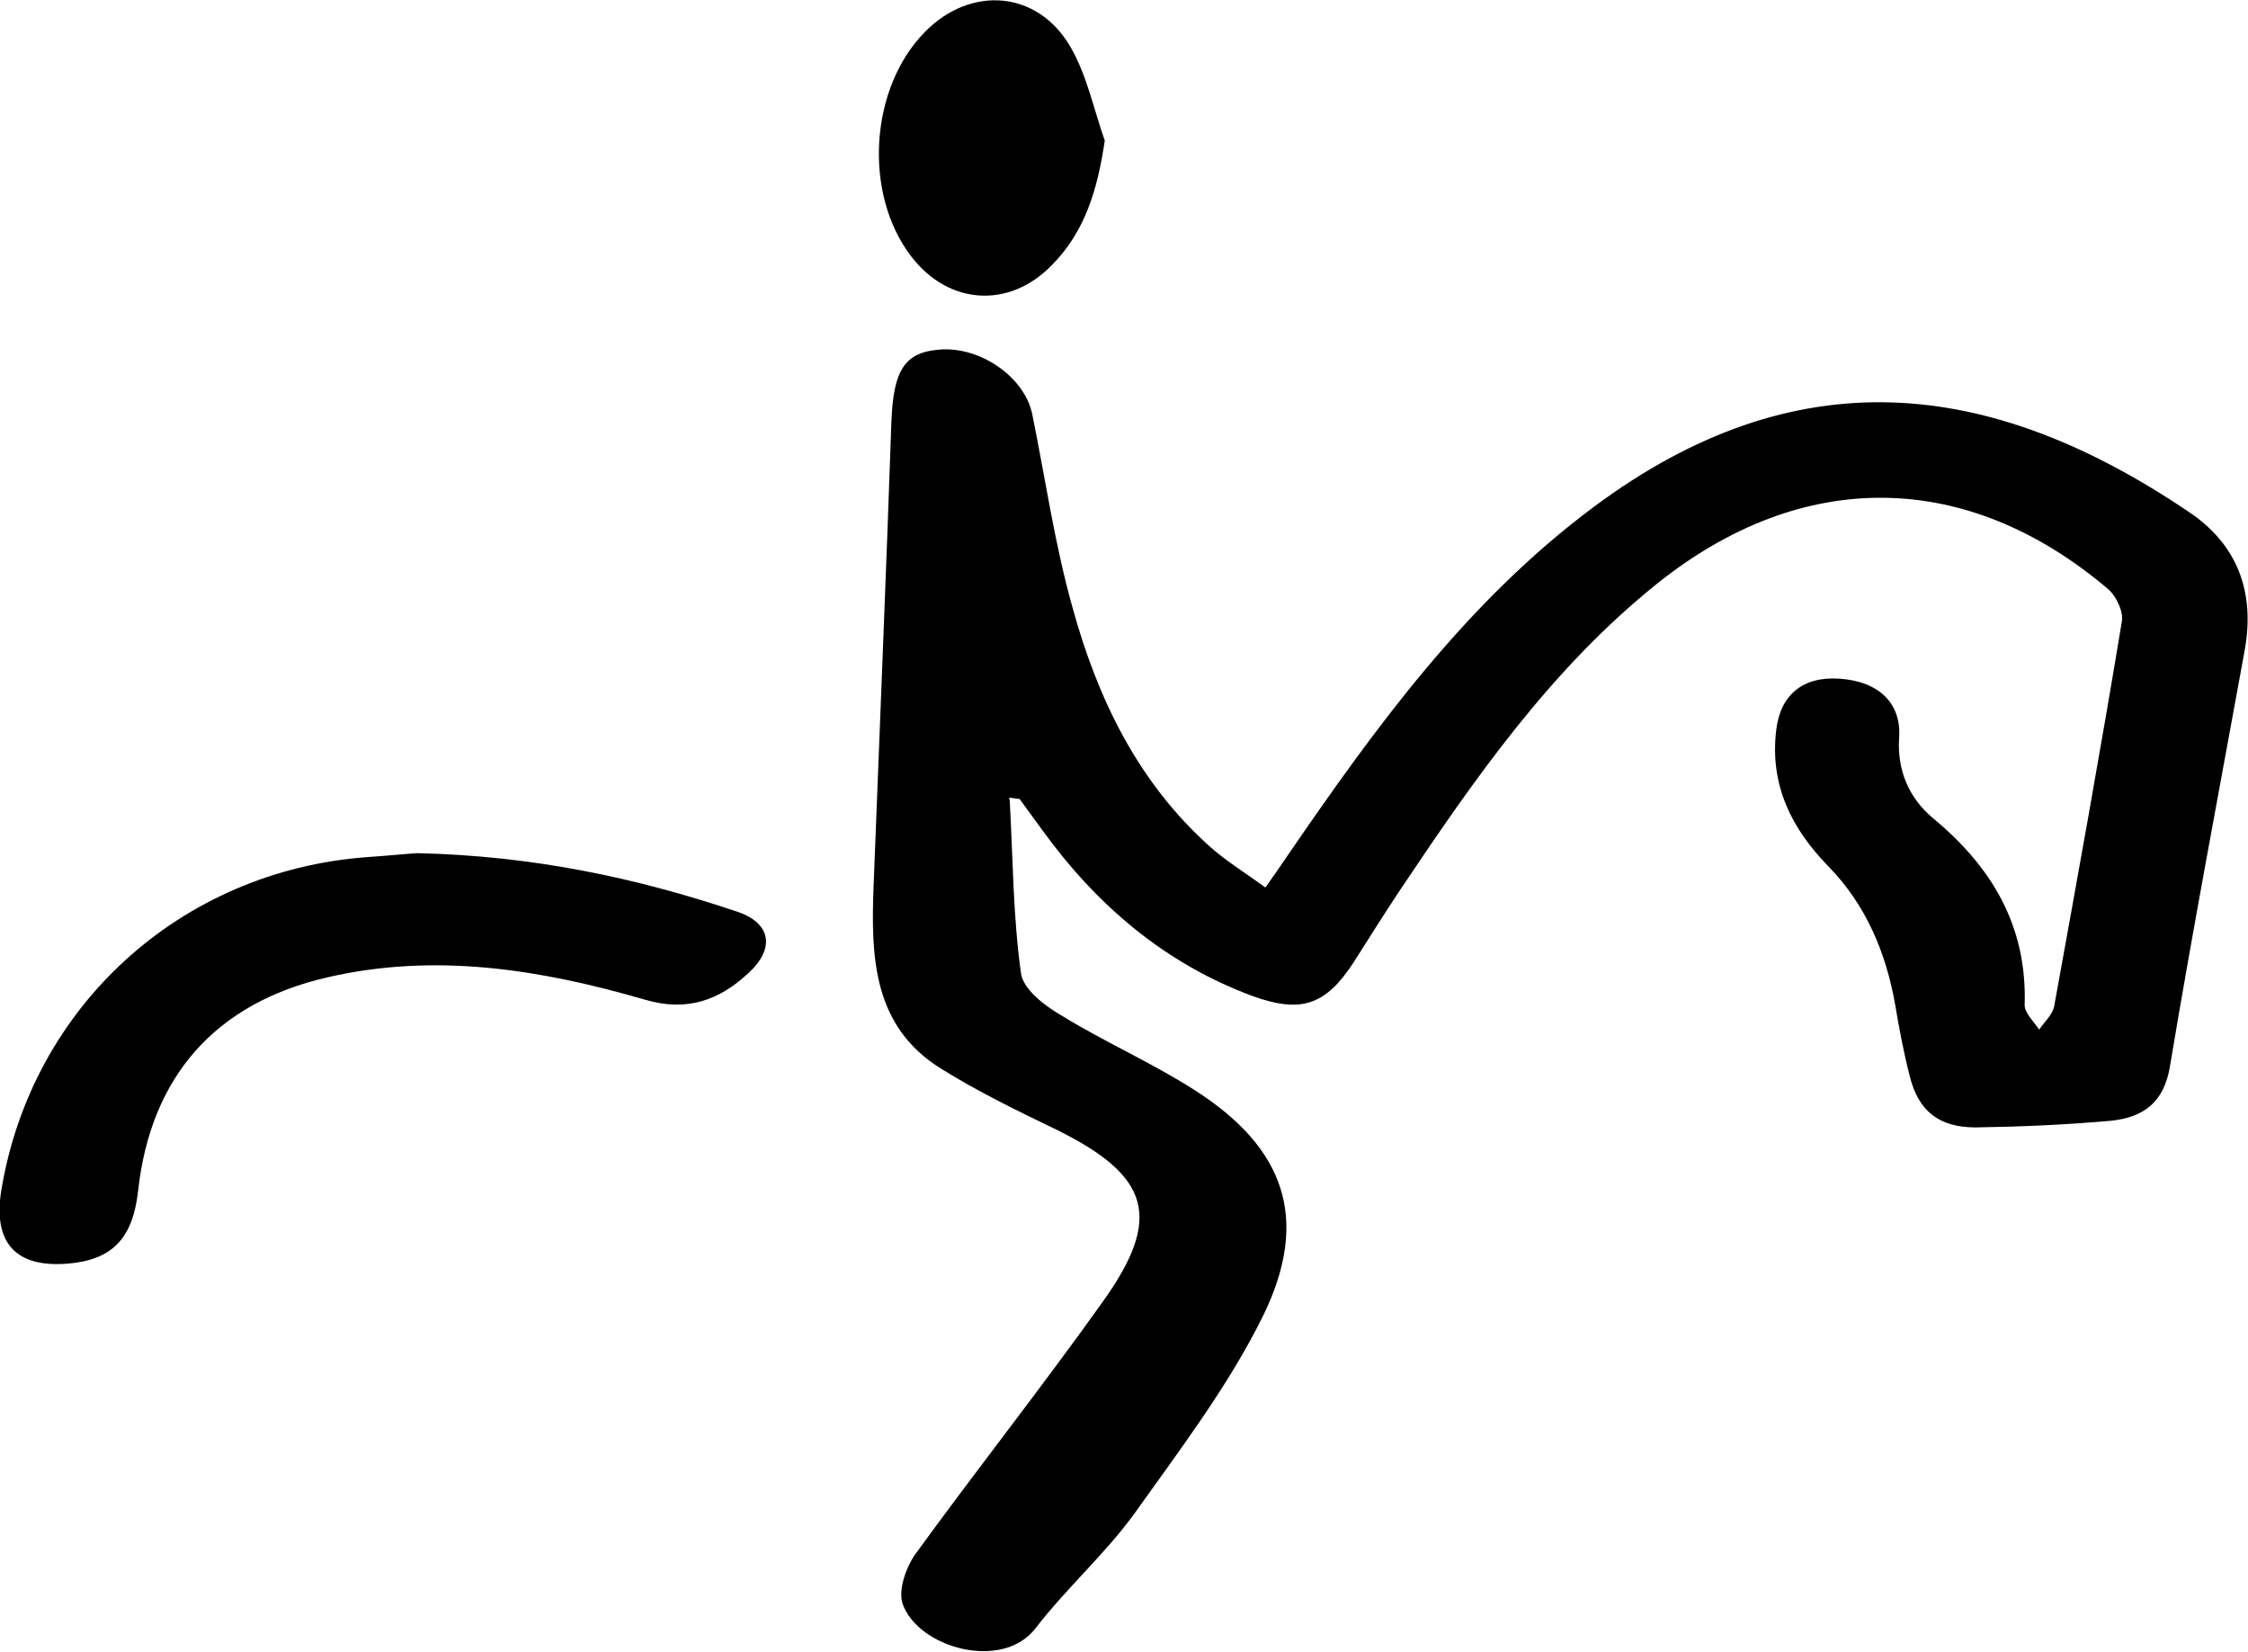
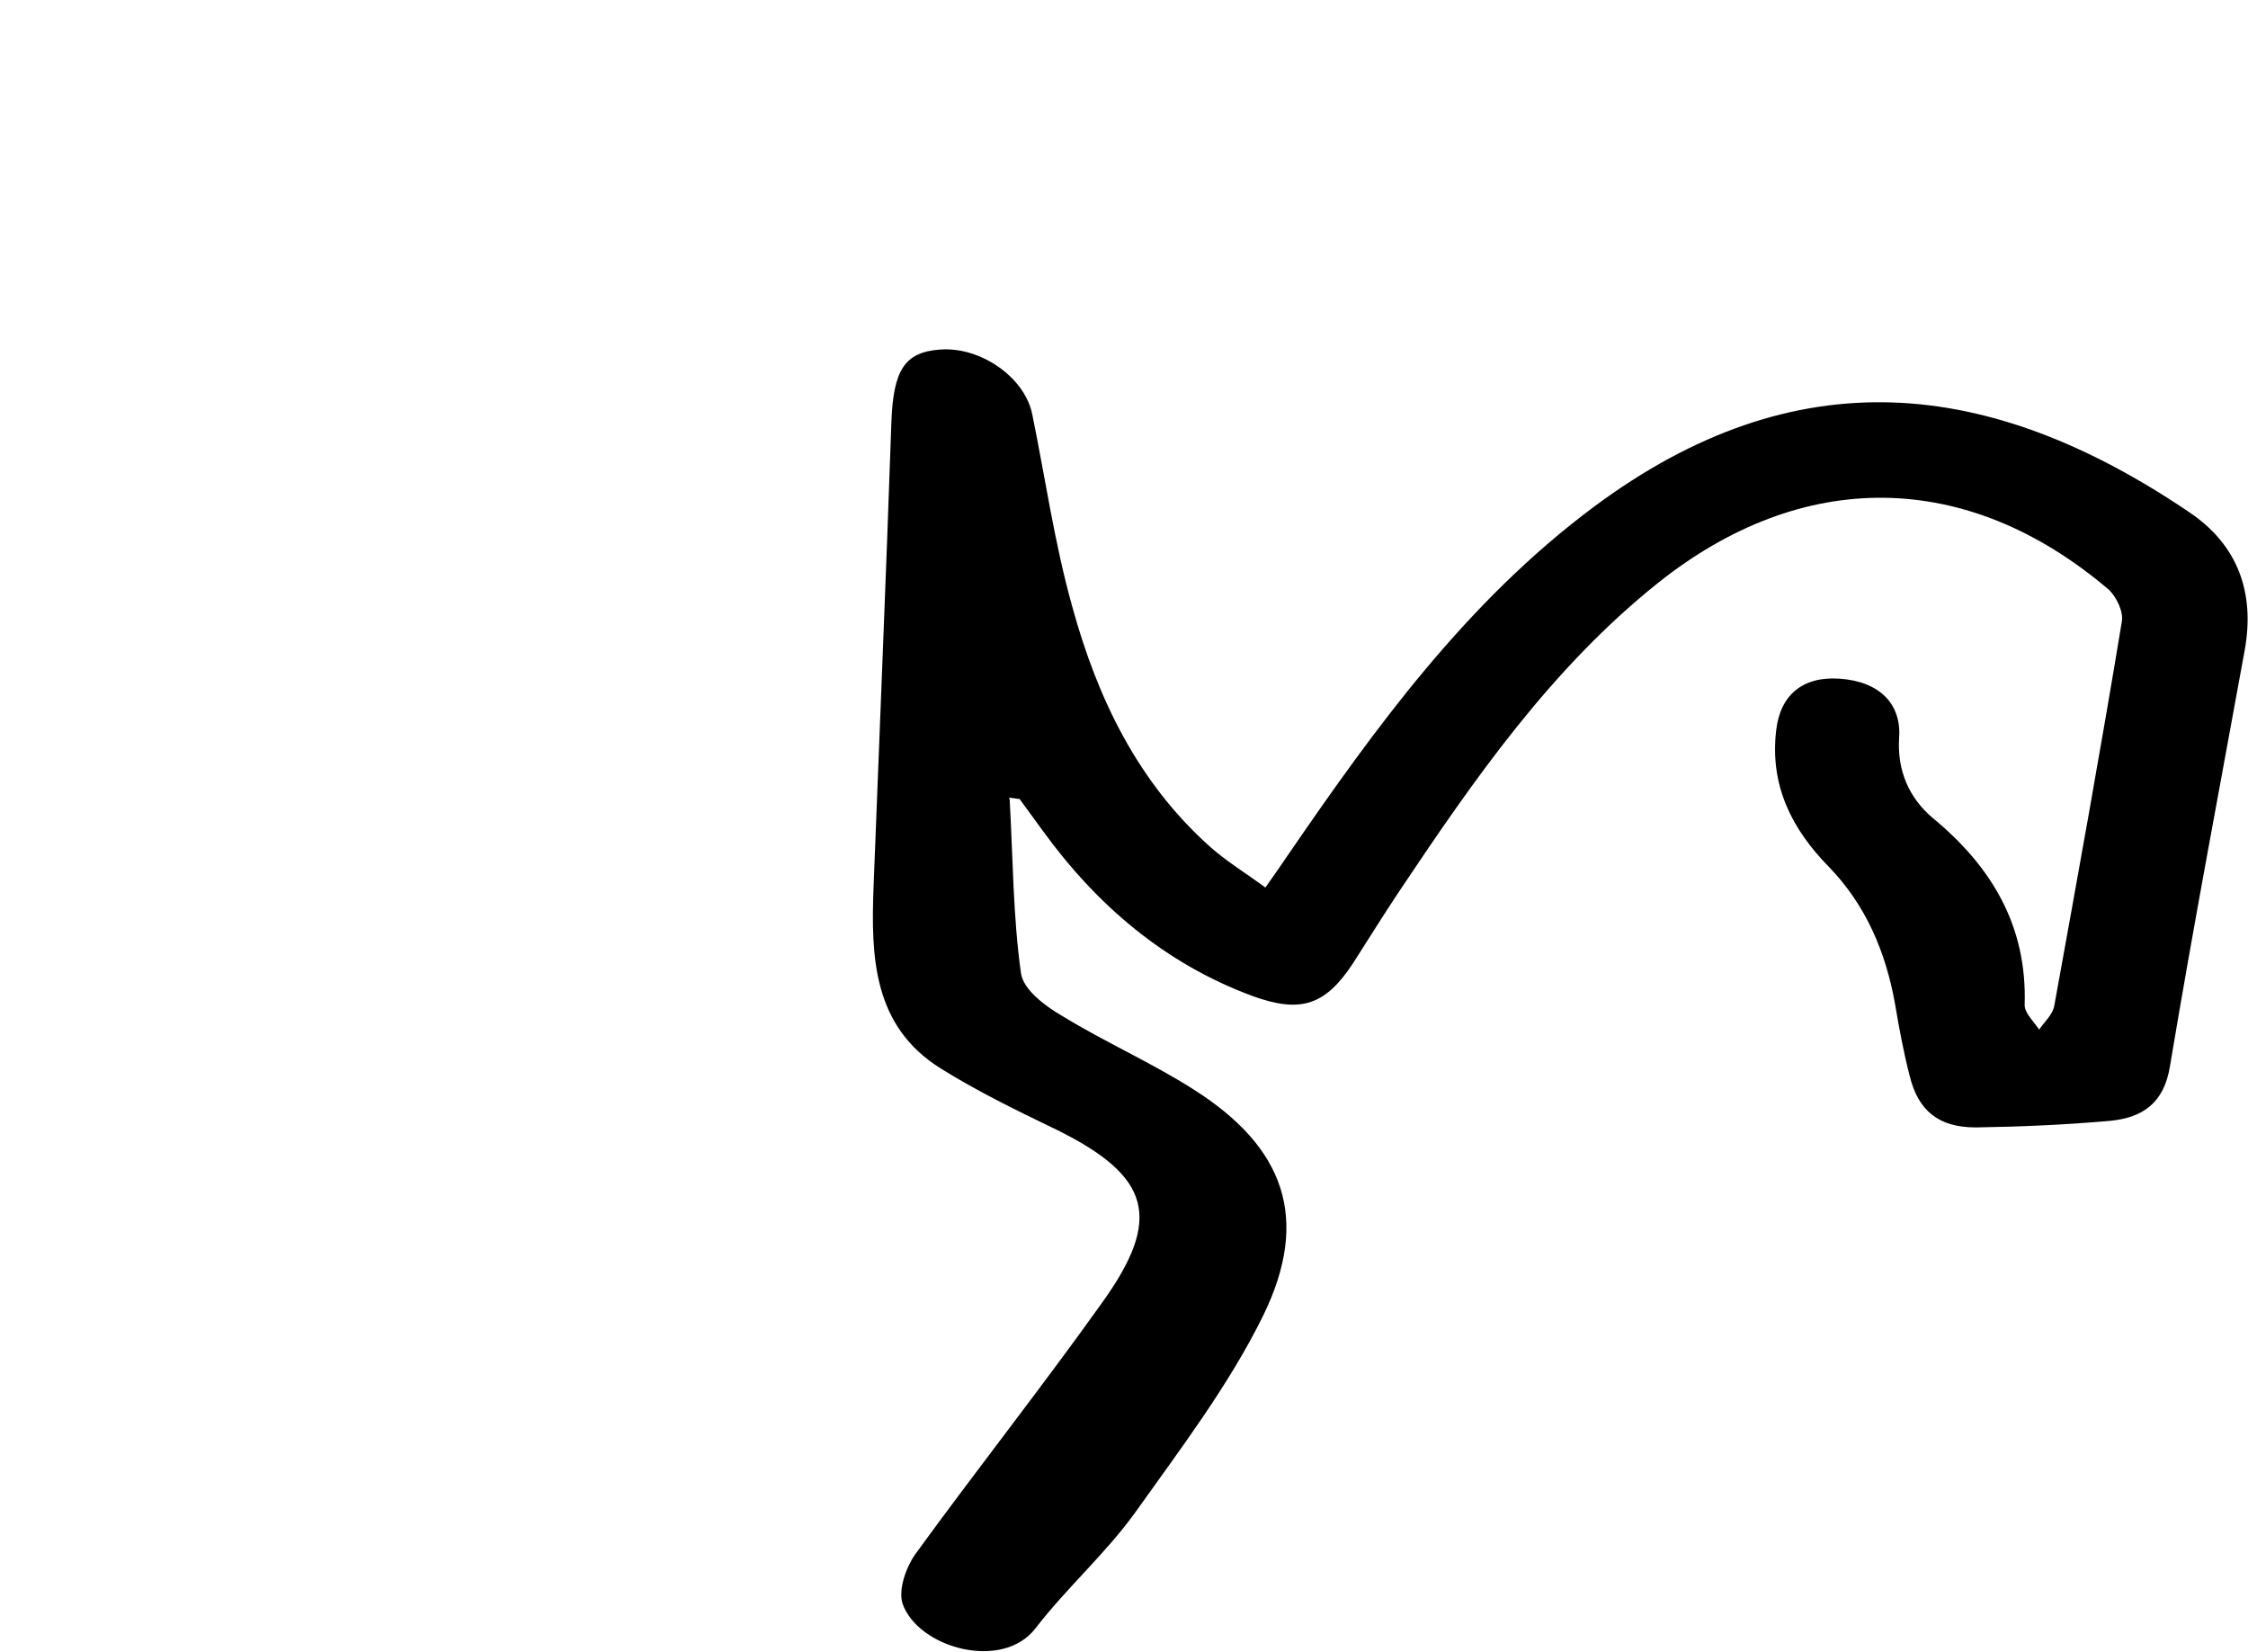
<svg xmlns="http://www.w3.org/2000/svg" version="1.1" viewBox="0 0 340.2 250">
  <g>
    <g id="Laag_1">
      <g>
        <path d="M152.8,121c.5,8.9.5,17.6,1.7,26.2.3,2.5,3.6,5,6.2,6.5,6.5,4,13.6,7.1,20,11.2,13.7,8.7,17.6,19.5,10.5,34.1-5.2,10.6-12.6,20.3-19.5,30-4.5,6.2-10.3,11.3-15,17.4-5,6.5-17.7,3-20.1-3.7-.7-2.1.5-5.5,1.9-7.5,9.3-12.8,19.1-25.2,28.3-38.1,9.2-12.8,7.3-19.1-6.8-26.1-6-2.9-12-5.8-17.6-9.3-10.3-6.4-10.6-16.9-10.2-27.5.9-23.5,1.9-46.9,2.7-70.4.3-7.8,2-10.5,7.3-10.9,6.1-.5,12.8,4.1,14,9.7,2,9.8,3.4,19.7,6.1,29.3,3.8,13.8,9.9,26.5,20.9,36.3,2.5,2.2,5.3,3.9,8.3,6.1,1.4-2,2.4-3.4,3.4-4.9,13.3-19.4,27.1-38.4,46.3-52.7,30.5-22.7,59.8-19.7,90.1.8,7.3,4.9,10,12.1,8.4,20.9-3.8,20.9-7.8,41.9-11.3,62.9-.9,5.6-4.1,7.8-9,8.3-6.8.6-13.6.9-20.4,1-5.6,0-8.7-2.5-10-7.8-.9-3.5-1.6-7.2-2.2-10.8-1.4-7.9-4.4-15-10-20.8-5.6-5.7-9-12.3-8-20.7.6-5.3,4-8.2,9.6-7.8,5.9.4,9.4,3.7,9,9-.3,4.9,1.5,9,5,12,9,7.4,14.4,16.4,14,28.4,0,1.2,1.4,2.5,2.2,3.7.8-1.2,2.1-2.3,2.3-3.7,3.5-19.3,7-38.6,10.2-58,.3-1.5-.8-3.8-2-4.9-21.4-18.2-46.3-18.5-68.3-.9-16.1,12.9-27.7,29.6-39,46.5-2.4,3.6-4.7,7.3-7,10.9-4.2,6.4-7.9,7.7-15.3,5-13.2-4.9-23.5-13.7-31.7-25-1.2-1.6-2.3-3.2-3.5-4.8,0,0-.3,0-1.6-.2Z" />
-         <path d="M63.2,129.1c17.4.4,33,3.7,48.2,8.8,5.3,1.7,6,5.6,1.8,9.4-4.4,4.1-9.3,5.8-15.5,4-15.8-4.6-31.8-7.2-48.2-3.4-16.9,3.9-26.7,15-28.6,32.3-.8,7.2-3.9,10.4-10.5,11-8,.7-11.5-3.1-10.2-11.1,4.6-27.8,27.1-48.3,55.3-50.4,3-.2,6-.5,7.6-.6Z" />
-         <path d="M167.2,21.2c-1.1,7.5-3,13.9-8.1,19-6.5,6.6-15.6,5.9-21.2-1.4-7.3-9.5-6.3-25.5,2.1-34,6.9-7,17-6.3,22,2.3,2.5,4.3,3.5,9.4,5.2,14.2Z" />
      </g>
    </g>
  </g>
</svg>